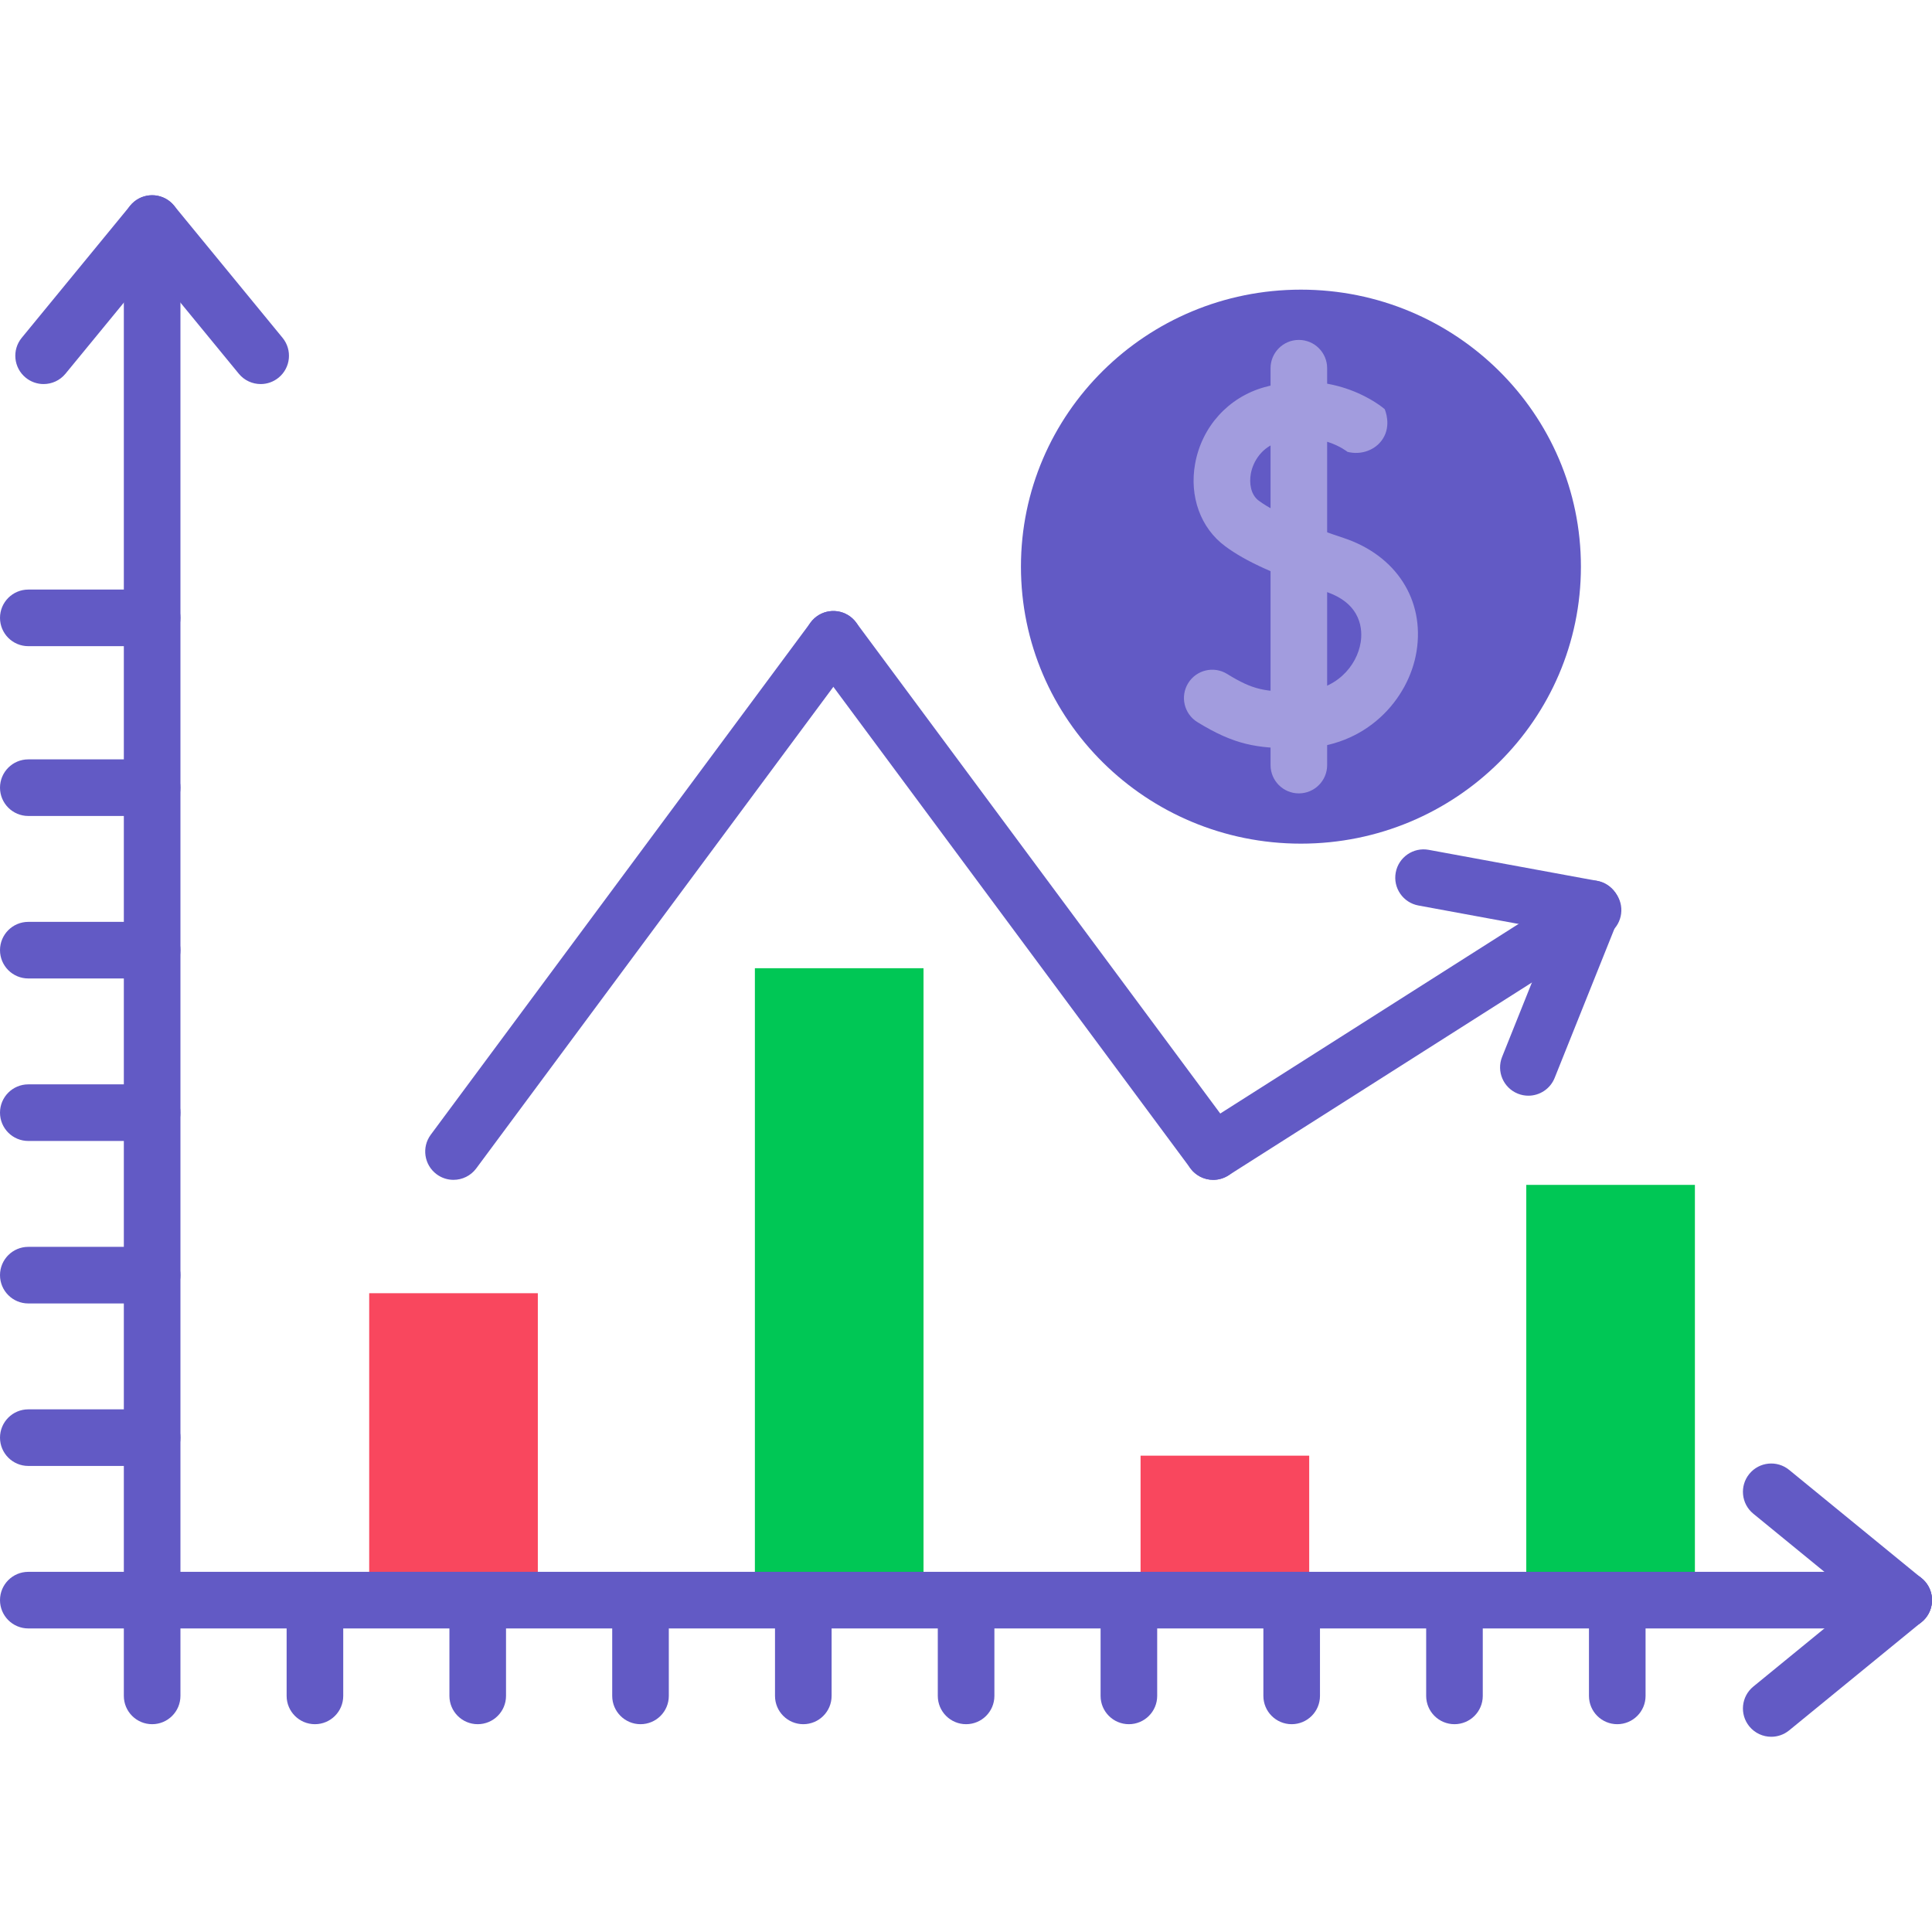
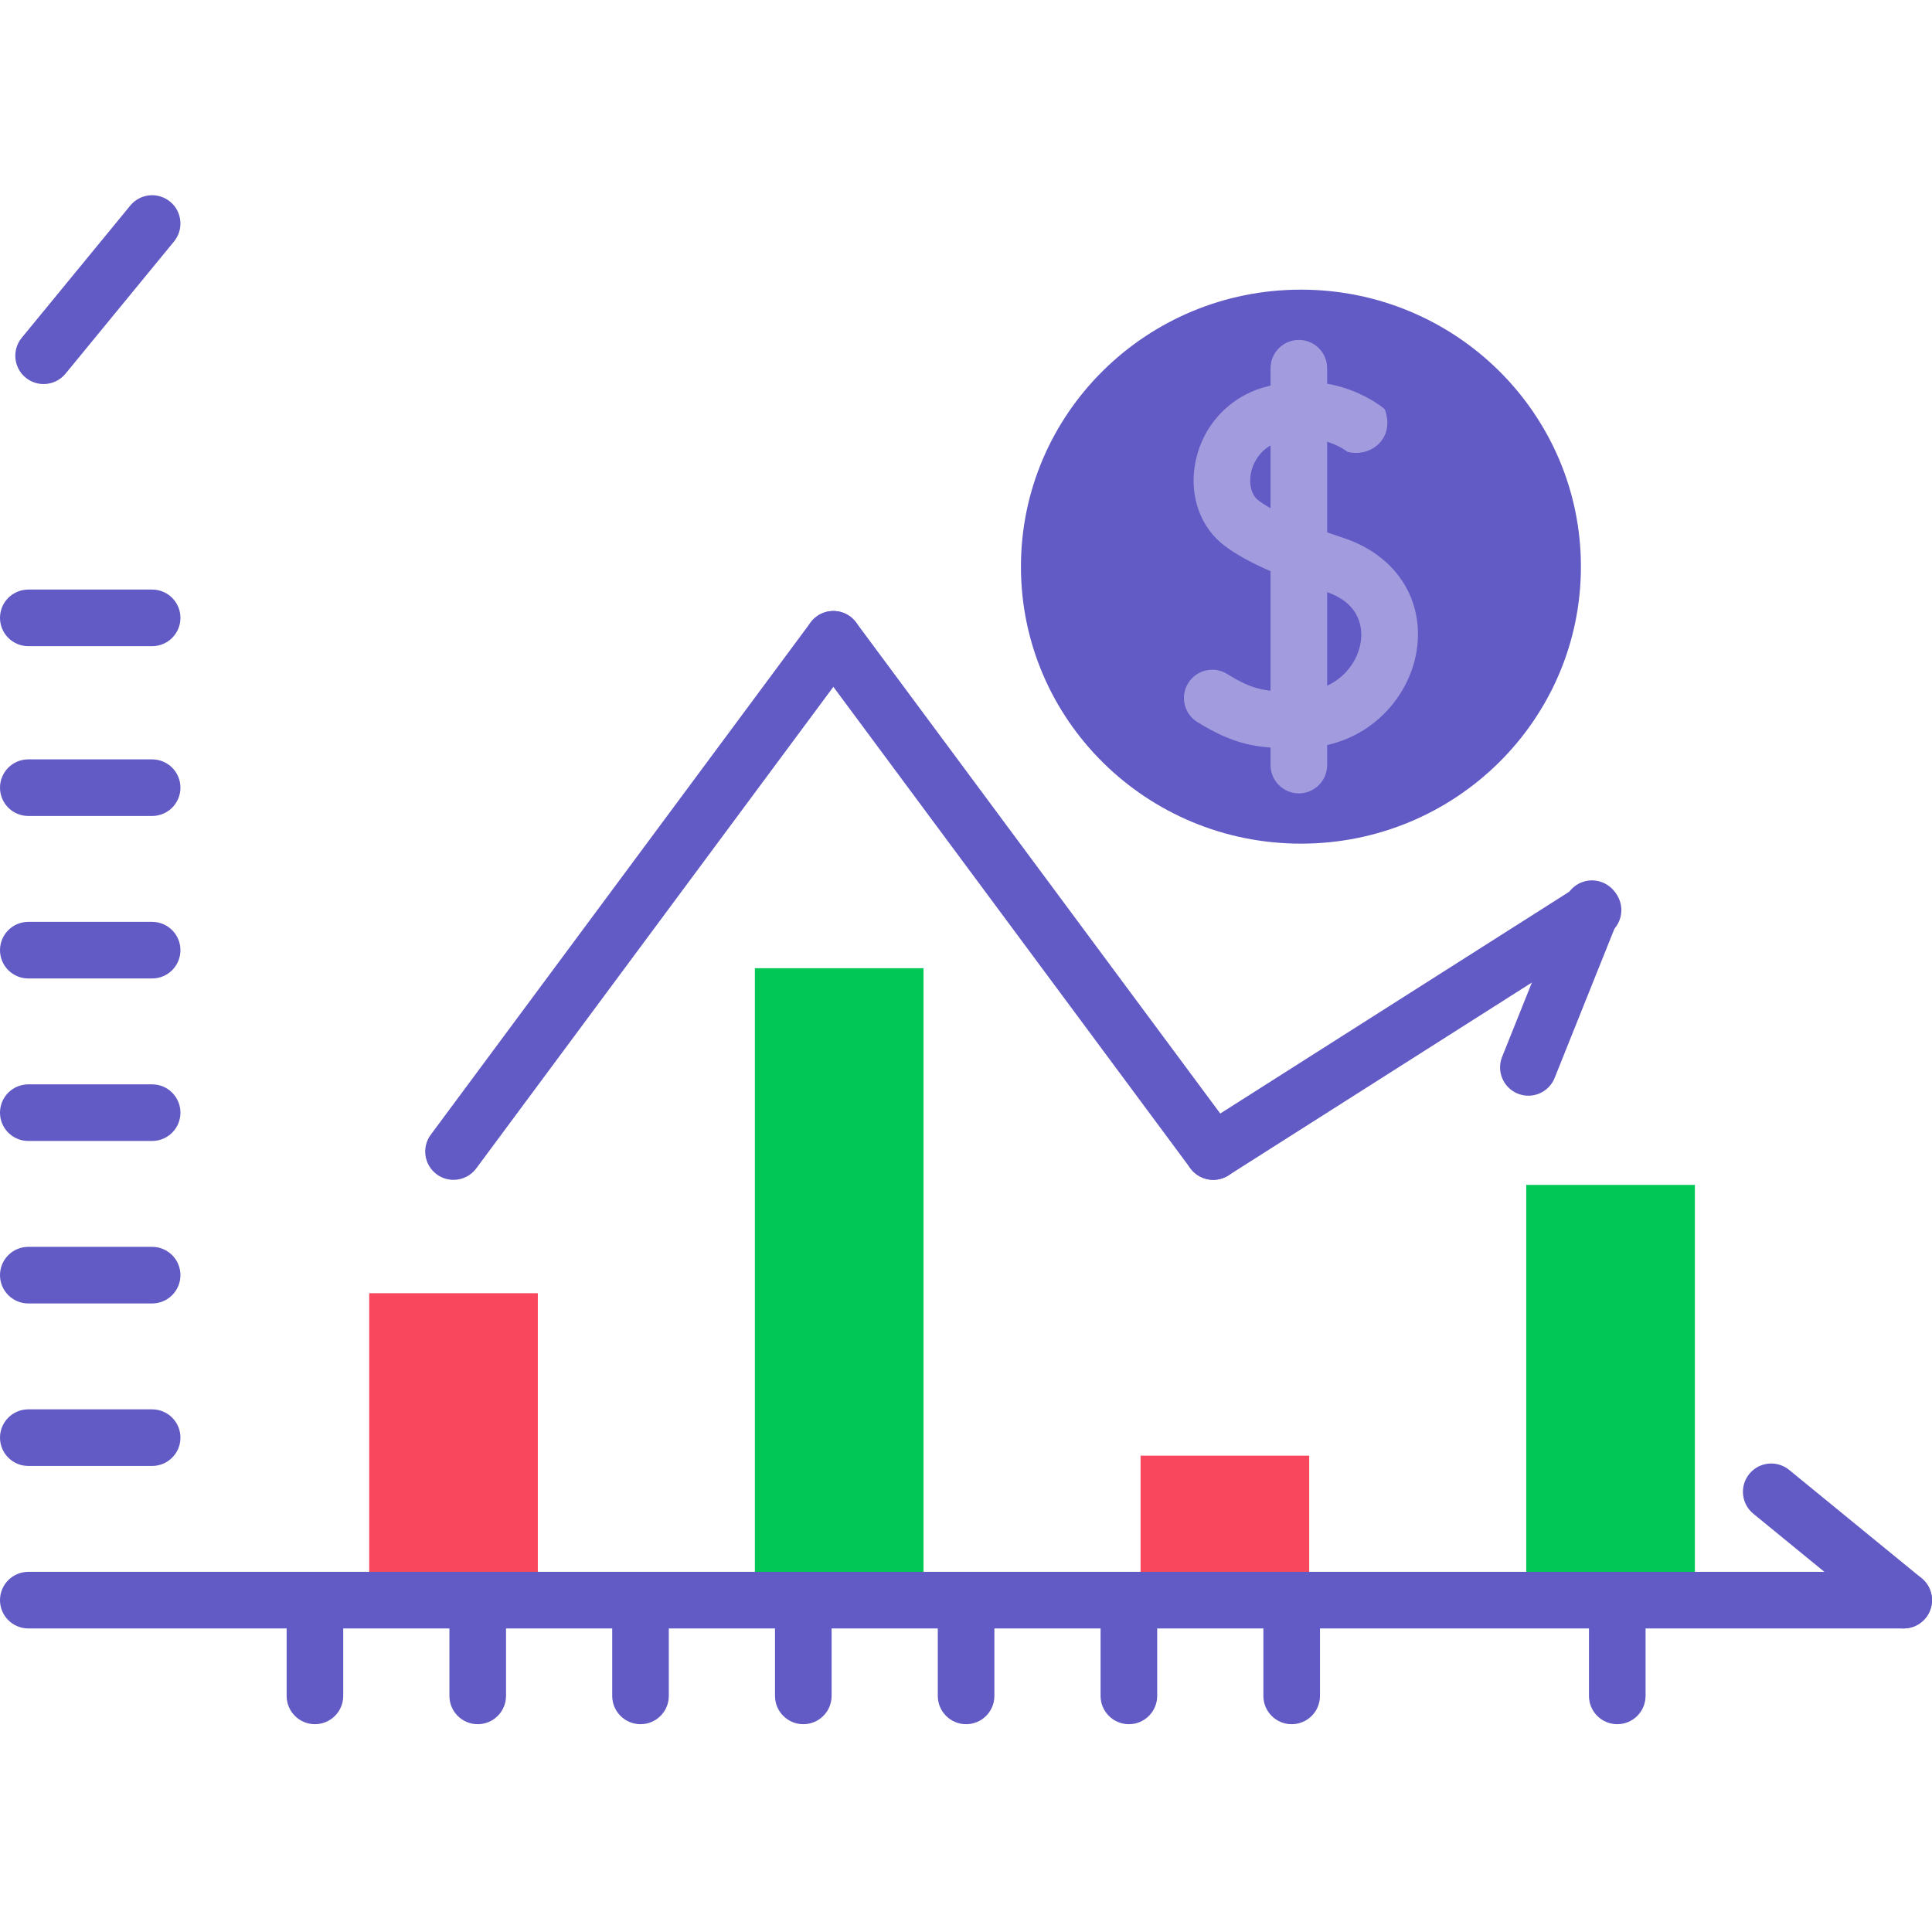
<svg xmlns="http://www.w3.org/2000/svg" enable-background="new 0 0 512 512" viewBox="0 0 512 512">
  <g id="Layer_1" />
  <g id="Layer_2" />
  <g id="Layer_3">
    <g>
      <g>
        <g>
-           <path d="m40.318 456.93c-4.142 0-7.5-3.358-7.5-7.5v-374.812c0-4.142 3.358-7.5 7.5-7.5s7.5 3.358 7.5 7.5v374.812c0 4.142-3.358 7.5-7.5 7.5z" fill="#625ac5" />
-         </g>
+           </g>
      </g>
      <path d="m97.84 342.714h44.69v81.34h-44.69z" fill="#f9475e" transform="matrix(-1 0 0 -1 240.37 766.767)" />
      <path d="m200.052 256.589h44.69v167.465h-44.69z" fill="#00c755" transform="matrix(-1 0 0 -1 444.794 680.642)" />
      <path d="m302.264 385.767h44.69v38.278h-44.69z" fill="#f9475e" transform="matrix(-1 0 0 -1 649.217 809.812)" />
      <path d="m404.475 314.005h44.69v110.048h-44.69z" fill="#00c755" transform="matrix(-1 0 0 -1 853.641 738.059)" />
      <g>
        <path d="m83.46 456.93c-4.142 0-7.5-3.358-7.5-7.5v-25.376c0-4.142 3.358-7.5 7.5-7.5s7.5 3.358 7.5 7.5v25.376c0 4.142-3.358 7.5-7.5 7.5z" fill="#625ac5" />
      </g>
      <g>
        <g>
          <path d="m40.318 388.491h-32.818c-4.142 0-7.5-3.358-7.5-7.5s3.358-7.5 7.5-7.5h32.818c4.142 0 7.5 3.358 7.5 7.5s-3.358 7.5-7.5 7.5z" fill="#625ac5" />
        </g>
      </g>
      <g>
        <g>
          <path d="m40.318 345.429h-32.818c-4.142 0-7.5-3.358-7.5-7.5s3.358-7.5 7.5-7.5h32.818c4.142 0 7.5 3.358 7.5 7.5s-3.358 7.5-7.5 7.5z" fill="#625ac5" />
        </g>
      </g>
      <g>
        <g>
          <path d="m40.318 302.367h-32.818c-4.142 0-7.5-3.358-7.5-7.5s3.358-7.5 7.5-7.5h32.818c4.142 0 7.5 3.358 7.5 7.5s-3.358 7.5-7.5 7.5z" fill="#625ac5" />
        </g>
      </g>
      <g>
        <g>
          <path d="m40.318 259.304h-32.818c-4.142 0-7.5-3.358-7.5-7.5s3.358-7.5 7.5-7.5h32.818c4.142 0 7.5 3.358 7.5 7.5s-3.358 7.5-7.5 7.5z" fill="#625ac5" />
        </g>
      </g>
      <g>
        <g>
          <path d="m40.318 216.242h-32.818c-4.142 0-7.5-3.358-7.5-7.5s3.358-7.5 7.5-7.5h32.818c4.142 0 7.5 3.358 7.5 7.5s-3.358 7.5-7.5 7.5z" fill="#625ac5" />
        </g>
      </g>
      <g>
        <g>
          <path d="m40.318 171.242h-32.818c-4.142 0-7.5-3.358-7.5-7.5s3.358-7.5 7.5-7.5h32.818c4.142 0 7.5 3.358 7.5 7.5s-3.358 7.5-7.5 7.5z" fill="#625ac5" />
        </g>
      </g>
      <g>
        <path d="m126.601 456.93c-4.142 0-7.5-3.358-7.5-7.5v-25.376c0-4.142 3.358-7.5 7.5-7.5s7.5 3.358 7.5 7.5v25.376c0 4.142-3.358 7.5-7.5 7.5z" fill="#625ac5" />
      </g>
      <g>
        <path d="m169.742 456.93c-4.142 0-7.5-3.358-7.5-7.5v-25.376c0-4.142 3.358-7.5 7.5-7.5s7.5 3.358 7.5 7.5v25.376c0 4.142-3.357 7.5-7.5 7.5z" fill="#625ac5" />
      </g>
      <g>
        <path d="m212.884 456.93c-4.142 0-7.5-3.358-7.5-7.5v-25.376c0-4.142 3.358-7.5 7.5-7.5s7.5 3.358 7.5 7.5v25.376c0 4.142-3.358 7.5-7.5 7.5z" fill="#625ac5" />
      </g>
      <g>
        <path d="m256.026 456.93c-4.142 0-7.5-3.358-7.5-7.5v-25.376c0-4.142 3.358-7.5 7.5-7.5s7.5 3.358 7.5 7.5v25.376c0 4.142-3.358 7.5-7.5 7.5z" fill="#625ac5" />
      </g>
      <g>
        <path d="m299.167 456.93c-4.142 0-7.5-3.358-7.5-7.5v-25.376c0-4.142 3.358-7.5 7.5-7.5s7.5 3.358 7.5 7.5v25.376c0 4.142-3.358 7.5-7.5 7.5z" fill="#625ac5" />
      </g>
      <g>
        <path d="m342.308 456.93c-4.142 0-7.5-3.358-7.5-7.5v-25.376c0-4.142 3.358-7.5 7.5-7.5s7.5 3.358 7.5 7.5v25.376c0 4.142-3.357 7.5-7.5 7.5z" fill="#625ac5" />
      </g>
      <g>
-         <path d="m385.45 456.93c-4.142 0-7.5-3.358-7.5-7.5v-25.376c0-4.142 3.358-7.5 7.5-7.5s7.5 3.358 7.5 7.5v25.376c0 4.142-3.358 7.5-7.5 7.5z" fill="#625ac5" />
-       </g>
+         </g>
      <g>
        <path d="m428.592 456.93c-4.142 0-7.5-3.358-7.5-7.5v-25.376c0-4.142 3.358-7.5 7.5-7.5s7.5 3.358 7.5 7.5v25.376c0 4.142-3.358 7.5-7.5 7.5z" fill="#625ac5" />
      </g>
      <g>
        <g>
-           <path d="m69.083 101.779c-2.168 0-4.319-.935-5.802-2.742l-28.76-35.04c-2.628-3.202-2.163-7.928 1.039-10.556 3.201-2.628 7.927-2.163 10.556 1.039l28.761 35.041c2.628 3.202 2.163 7.928-1.039 10.556-1.396 1.145-3.08 1.702-4.755 1.702z" fill="#625ac5" />
-         </g>
+           </g>
      </g>
      <g>
        <g>
          <path d="m11.553 101.779c-1.674 0-3.359-.558-4.754-1.703-3.202-2.628-3.667-7.354-1.039-10.556l28.761-35.04c2.628-3.202 7.354-3.667 10.556-1.039s3.667 7.354 1.039 10.556l-28.762 35.041c-1.483 1.806-3.633 2.741-5.801 2.741z" fill="#625ac5" />
        </g>
      </g>
      <g>
        <path d="m504.495 431.553c-1.67 0-3.35-.555-4.744-1.694l-35.104-28.708c-3.207-2.622-3.68-7.347-1.058-10.554 2.622-3.206 7.347-3.68 10.554-1.058l35.104 28.708c3.207 2.622 3.68 7.347 1.058 10.554-1.482 1.813-3.637 2.752-5.81 2.752z" fill="#625ac5" />
      </g>
      <g>
-         <path d="m469.4 460.262c-2.173 0-4.328-.939-5.81-2.752-2.623-3.207-2.149-7.932 1.058-10.554l35.104-28.708c3.207-2.623 7.932-2.149 10.554 1.058 2.623 3.207 2.149 7.932-1.058 10.554l-35.104 28.708c-1.394 1.139-3.074 1.694-4.744 1.694z" fill="#625ac5" />
-       </g>
+         </g>
      <g>
-         <path d="m421.896 248.311c-.451 0-.908-.041-1.367-.125l-44.629-8.219c-4.074-.75-6.768-4.661-6.018-8.734s4.665-6.765 8.734-6.018l44.629 8.219c4.074.75 6.768 4.661 6.018 8.734-.665 3.615-3.819 6.143-7.367 6.143z" fill="#625ac5" />
-       </g>
+         </g>
      <g>
        <path d="m405.033 290.372c-.929 0-1.872-.173-2.787-.54-3.845-1.541-5.713-5.906-4.172-9.751l16.853-42.06c1.541-3.845 5.906-5.713 9.751-4.172s5.713 5.906 4.172 9.751l-16.853 42.06c-1.174 2.929-3.99 4.712-6.964 4.712z" fill="#625ac5" />
      </g>
      <g>
        <path d="m120.179 312.671c-1.553 0-3.119-.48-4.461-1.476-3.327-2.467-4.024-7.165-1.557-10.492l100.664-135.749c2.468-3.327 7.166-4.023 10.492-1.557 3.327 2.467 4.024 7.165 1.557 10.492l-100.665 135.749c-1.471 1.984-3.736 3.033-6.03 3.033z" fill="#625ac5" />
      </g>
      <g>
        <path d="m321.518 312.671c-2.294 0-4.559-1.049-6.03-3.033l-100.664-135.749c-2.467-3.327-1.77-8.024 1.557-10.492 3.328-2.467 8.025-1.77 10.492 1.557l100.664 135.749c2.467 3.327 1.77 8.024-1.557 10.492-1.343.996-2.91 1.476-4.462 1.476z" fill="#625ac5" />
      </g>
      <g>
        <path d="m321.519 312.672c-2.48 0-4.908-1.229-6.337-3.478-2.222-3.496-1.189-8.131 2.307-10.353l100.663-63.979c3.497-2.223 8.131-1.189 10.353 2.307s1.189 8.131-2.307 10.353l-100.663 63.978c-1.248.793-2.64 1.172-4.016 1.172z" fill="#625ac5" />
      </g>
      <ellipse cx="344.76" cy="150.167" fill="#625ac5" rx="74.199" ry="73.408" />
      <g>
        <path d="m344.209 210.254c-4.142 0-7.5-3.358-7.5-7.5v-105.173c0-4.142 3.358-7.5 7.5-7.5s7.5 3.358 7.5 7.5v105.174c0 4.141-3.358 7.499-7.5 7.499z" fill="#a29cde" />
      </g>
      <g>
        <path d="m343.009 198.307c-9.798 0-15.811-.854-25.684-6.939-3.526-2.173-4.623-6.793-2.45-10.32 2.172-3.525 6.792-4.623 10.32-2.45 6.988 4.307 10.031 4.761 18.967 4.705 9.872-.062 15.439-6.828 16.434-13.088.469-2.95.509-10.162-9.223-13.402-13.415-4.468-21.149-7.962-26.697-12.062-6.49-4.795-9.537-13.185-7.952-21.896 1.779-9.781 8.782-17.531 18.276-20.225 18.844-5.347 31.427 5.338 31.953 5.796.147.338 1.787 4.277-.474 7.838-1.883 2.966-5.672 4.411-9.365 3.484.026.022.051.044.077.066-.292-.239-7.271-5.827-18.096-2.754-4.721 1.34-7.029 5.259-7.614 8.479-.434 2.382-.107 5.511 2.108 7.148 5.195 3.839 14.301 7.156 22.523 9.894 13.882 4.623 21.457 16.394 19.297 29.988-2.019 12.704-13.368 25.623-31.154 25.734-.421.002-.837.004-1.246.004z" fill="#a29cde" />
      </g>
      <g>
        <g>
          <path d="m7.5 431.554c-4.142 0-7.5-3.358-7.5-7.5s3.358-7.5 7.5-7.5h497c4.142 0 7.5 3.358 7.5 7.5s-3.358 7.5-7.5 7.5z" fill="#625ac5" />
        </g>
      </g>
    </g>
  </g>
  <g id="Layer_4" />
  <g id="Layer_5" />
  <g id="Layer_6" />
  <g id="Layer_7" />
  <g id="Layer_8" />
  <g id="Layer_9" />
  <g id="Layer_10" />
  <g id="Layer_11" />
  <g id="Layer_12" />
  <g id="Layer_13" />
  <g id="Layer_14" />
  <g id="Layer_15" />
  <g id="Layer_16" />
  <g id="Layer_17" />
  <g id="Layer_18" />
  <g id="Layer_19" />
  <g id="Layer_20" />
  <g id="Layer_21" />
  <g id="Layer_22" />
  <g id="Layer_23" />
  <g id="Layer_24" />
  <g id="Layer_25" />
  <g id="Layer_26" />
  <g id="Layer_27" />
  <g id="Layer_28" />
  <g id="Layer_29" />
  <g id="Layer_30" />
  <g id="Layer_31" />
  <g id="Layer_32" />
  <g id="Layer_33" />
  <g id="Layer_34" />
  <g id="Layer_35" />
  <g id="Layer_36" />
  <g id="Layer_37" />
  <g id="Layer_38" />
  <g id="Layer_39" />
  <g id="Layer_40" />
  <g id="Layer_41" />
  <g id="Layer_42" />
  <g id="Layer_43" />
  <g id="Layer_44" />
  <g id="Layer_45" />
  <g id="Layer_46" />
  <g id="Layer_47" />
  <g id="Layer_48" />
  <g id="Layer_49" />
  <g id="Layer_50" />
</svg>